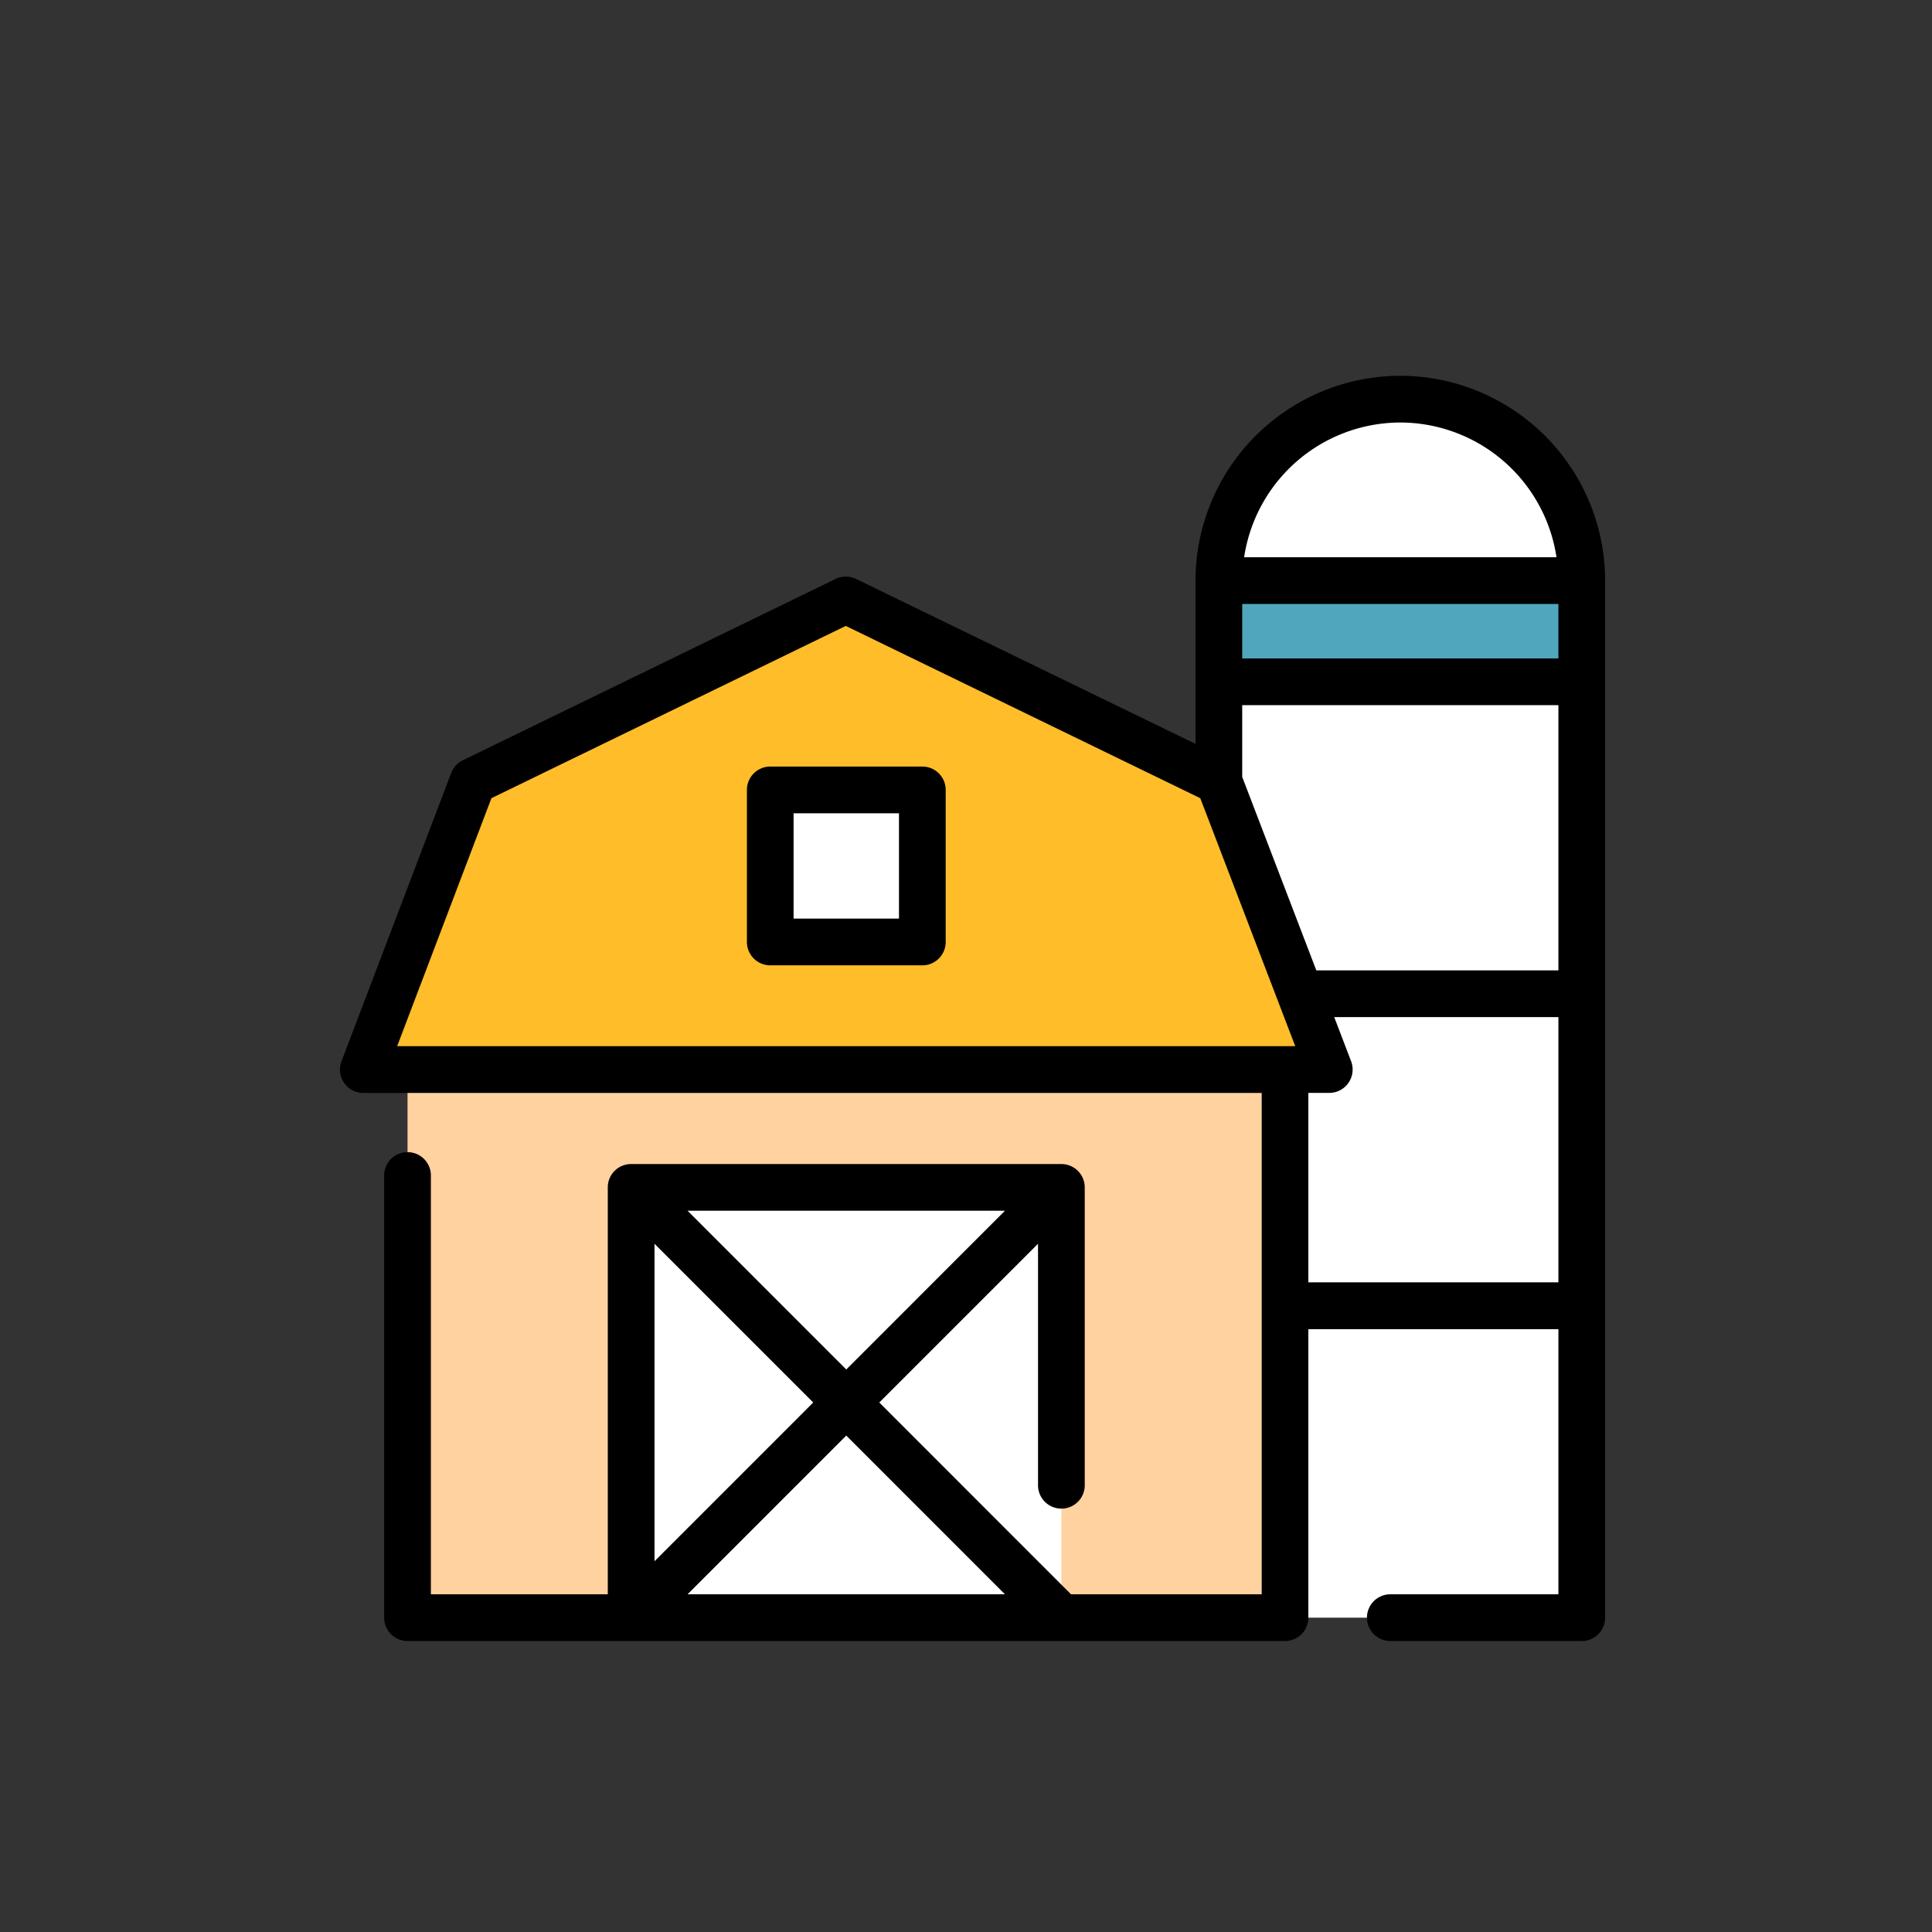
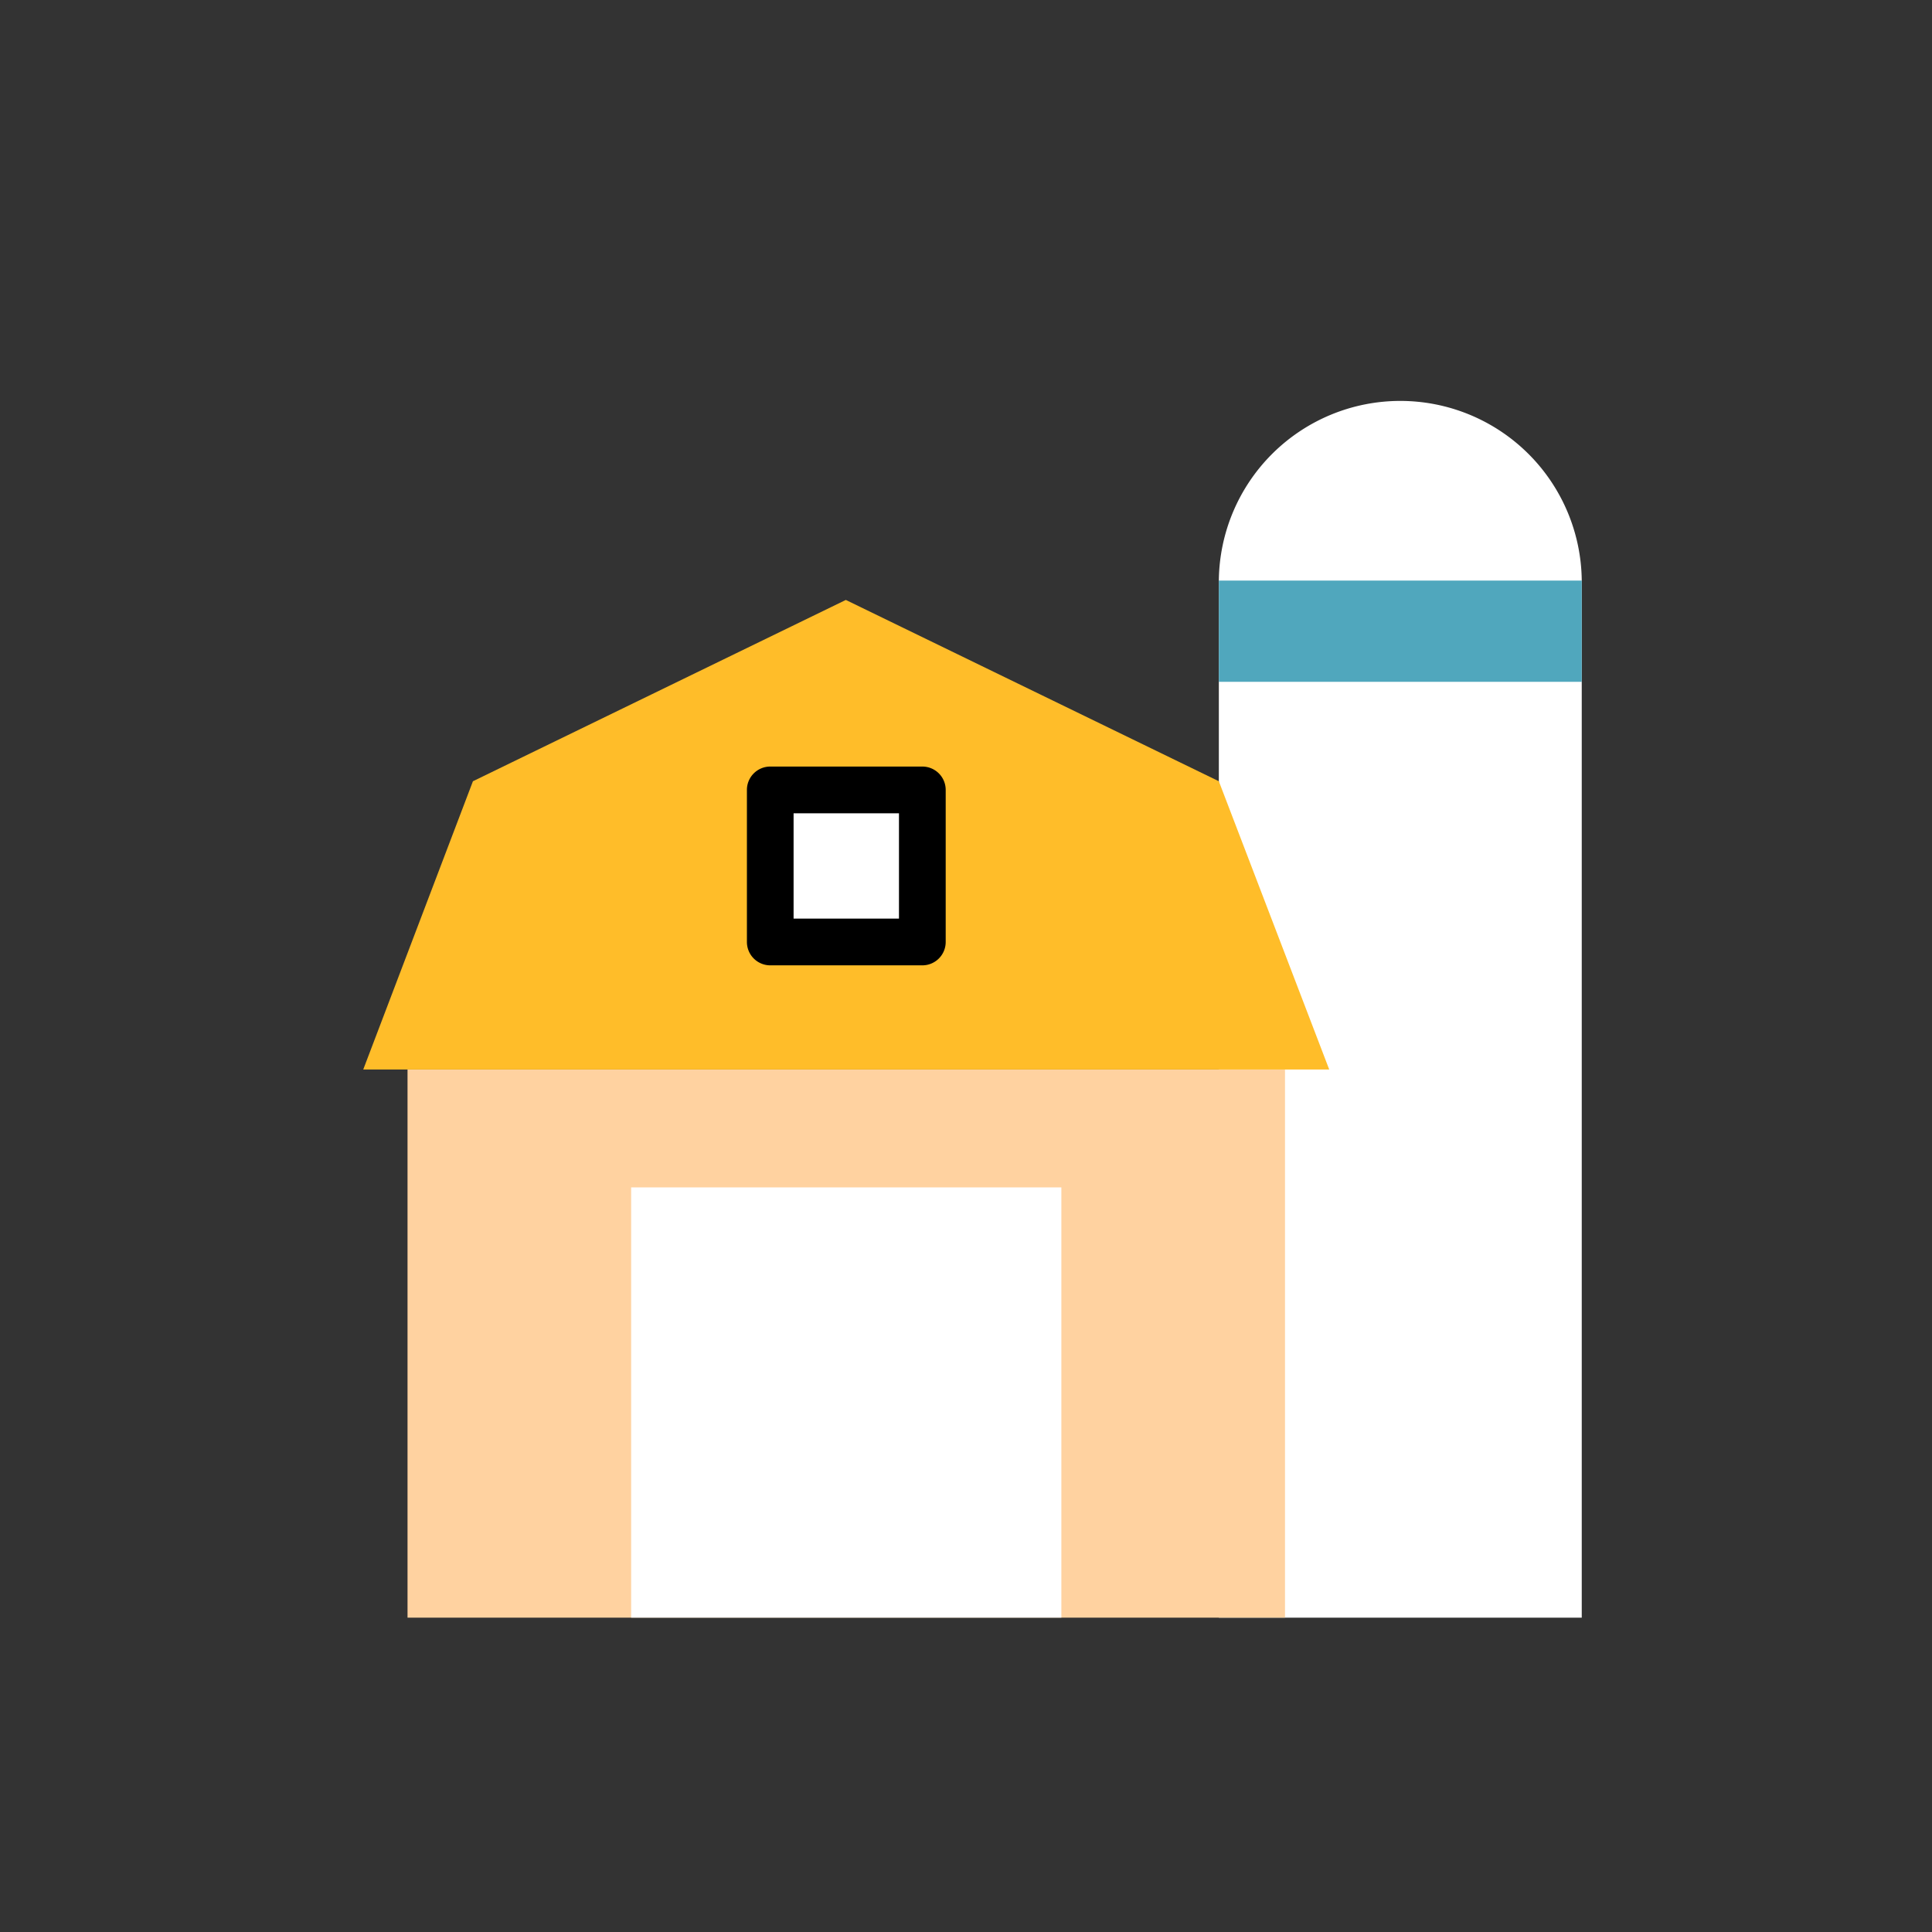
<svg xmlns="http://www.w3.org/2000/svg" width="108" height="108" viewBox="0 0 108 108">
  <rect x="0" y="0" width="108" height="108" fill="#333333" stroke="none" />
  <g id="ico_fact" transform="translate(-6695 -5457)">
    <rect id="長方形_128" data-name="長方形 128" width="108" height="108" transform="translate(6695 5457)" fill="none" />
    <g id="グループ_177" data-name="グループ 177" transform="translate(-450.229)">
      <path id="パス_896" data-name="パス 896" d="M981.65,11.455a10.144,10.144,0,0,0-20.287,0V69.428H981.65Z" transform="translate(6252 5478)" fill="#fff" />
      <rect id="長方形_121" data-name="長方形 121" width="49.051" height="30.641" transform="translate(7168.01 5516.787)" fill="#ffd2a0" />
      <rect id="長方形_122" data-name="長方形 122" width="20.287" height="5.659" transform="translate(7213.363 5489.455)" fill="#50a7bd" />
      <path id="パス_897" data-name="パス 897" d="M961.363,22.672,940.511,12.537,919.666,22.672l-6.132,16.115h54Z" transform="translate(6252 5478)" fill="#ffbd29" />
      <rect id="長方形_123" data-name="長方形 123" width="24.05" height="24.052" transform="translate(7180.51 5523.376)" fill="#fff" />
      <rect id="長方形_124" data-name="長方形 124" width="8.503" height="8.503" transform="translate(7188.285 5501.158)" fill="#fff" />
-       <path id="パス_898" data-name="パス 898" d="M971.507.007a11.462,11.462,0,0,0-11.449,11.448v9.129l-18.976-9.222a1.308,1.308,0,0,0-1.142,0L919.1,21.5a1.3,1.3,0,0,0-.649.71l-6.132,16.117a1.306,1.306,0,0,0,1.22,1.77h50.22V68.123H953.1L942.382,57.4l8.873-8.873v13.5a1.306,1.306,0,1,0,2.612,0V45.376a1.306,1.306,0,0,0-1.306-1.305h-24.05a1.3,1.3,0,0,0-1.306,1.305V68.123h-9.889V44.711a1.306,1.306,0,1,0-2.612,0V69.429a1.306,1.306,0,0,0,1.306,1.305h49.051a1.306,1.306,0,0,0,1.306-1.305V53.3h13.978V68.123h-9.36a1.306,1.306,0,1,0,0,2.611h10.666a1.305,1.305,0,0,0,1.306-1.305V11.455A11.462,11.462,0,0,0,971.507.007m-22.1,68.116H931.663l8.873-8.874ZM938.689,57.4l-8.872,8.874V48.529Zm-7.026-10.72h17.745l-8.872,8.874Zm31.006-24.251V18.419h17.676V33.245H966.812Zm17.676-6.624H962.67V12.761h17.675ZM971.507,2.619a8.845,8.845,0,0,1,8.731,7.53H962.777a8.843,8.843,0,0,1,8.73-7.53M915.43,37.482,920.7,23.619l19.808-9.63,19.818,9.631,5.308,13.862Zm50.937,13.2V40.094h1.169a1.306,1.306,0,0,0,1.219-1.774l-.942-2.463h12.532V50.684Z" transform="translate(6252 5478)" />
      <path id="パス_899" data-name="パス 899" d="M944.788,21.851h-8.5a1.305,1.305,0,0,0-1.306,1.306v8.5a1.306,1.306,0,0,0,1.306,1.306h8.5a1.306,1.306,0,0,0,1.306-1.306v-8.5a1.306,1.306,0,0,0-1.306-1.306m-1.306,8.5h-5.891V24.463h5.891Z" transform="translate(6252 5478)" />
    </g>
  </g>
</svg>